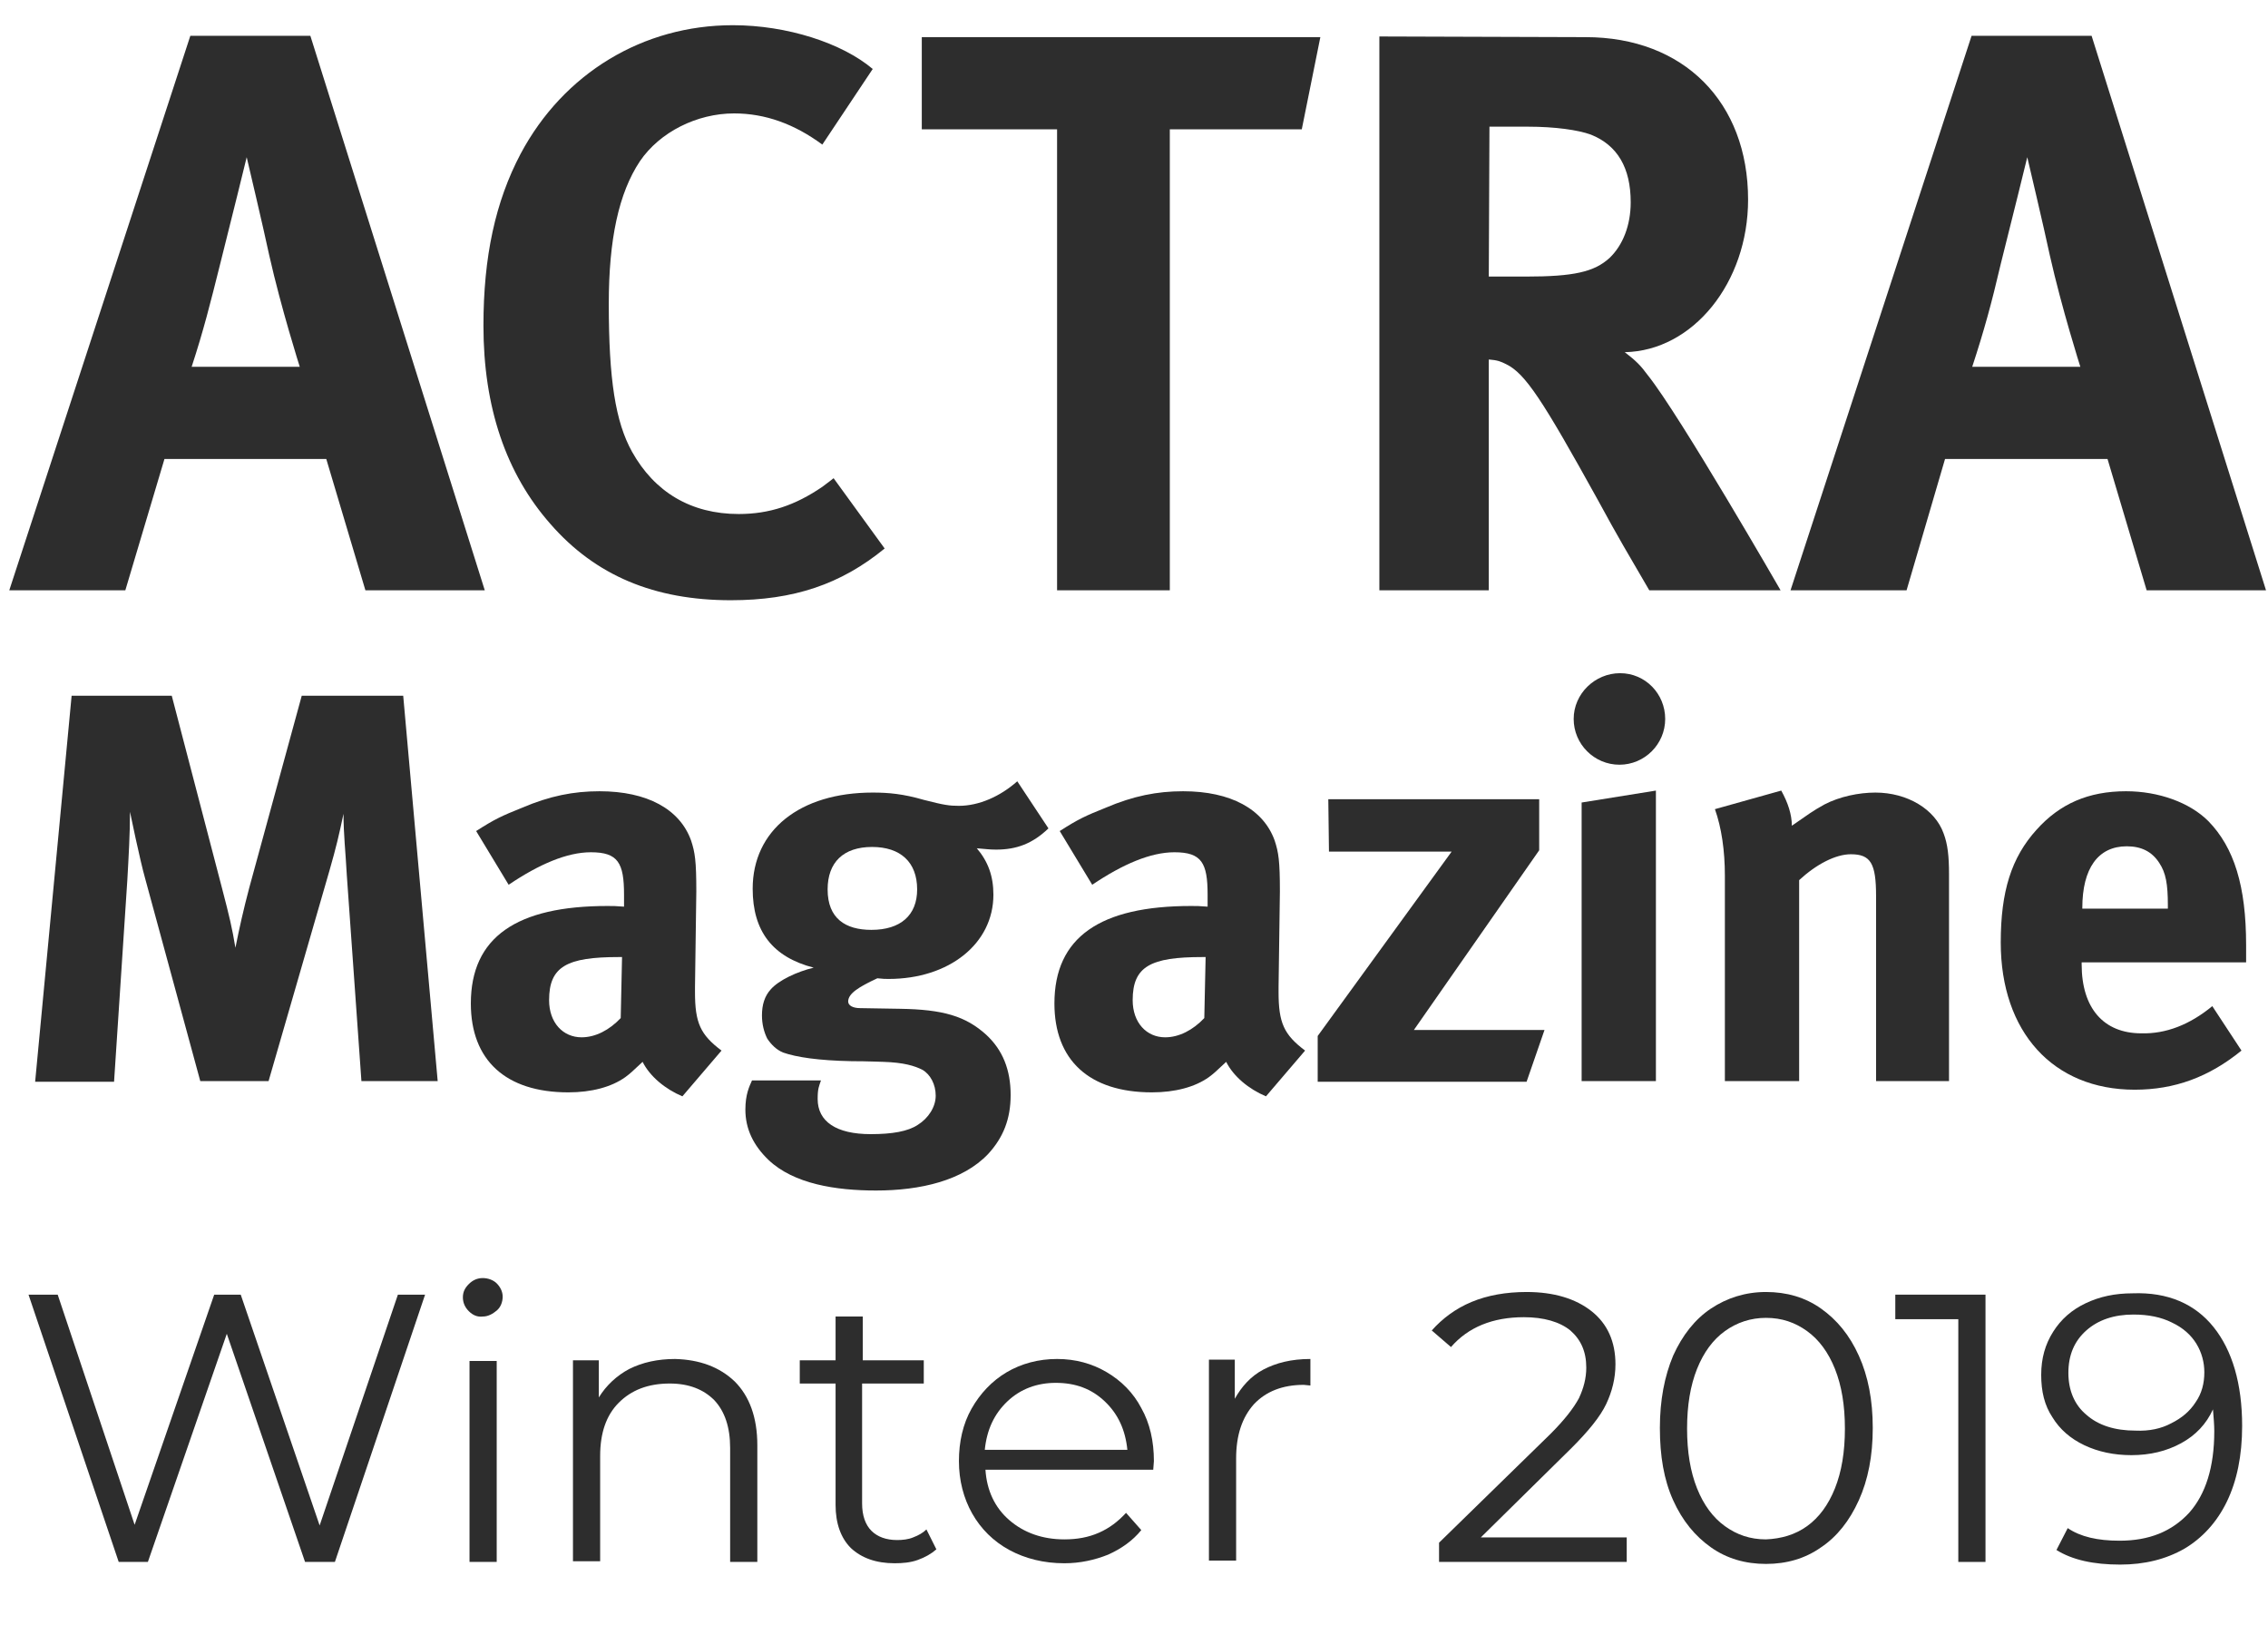
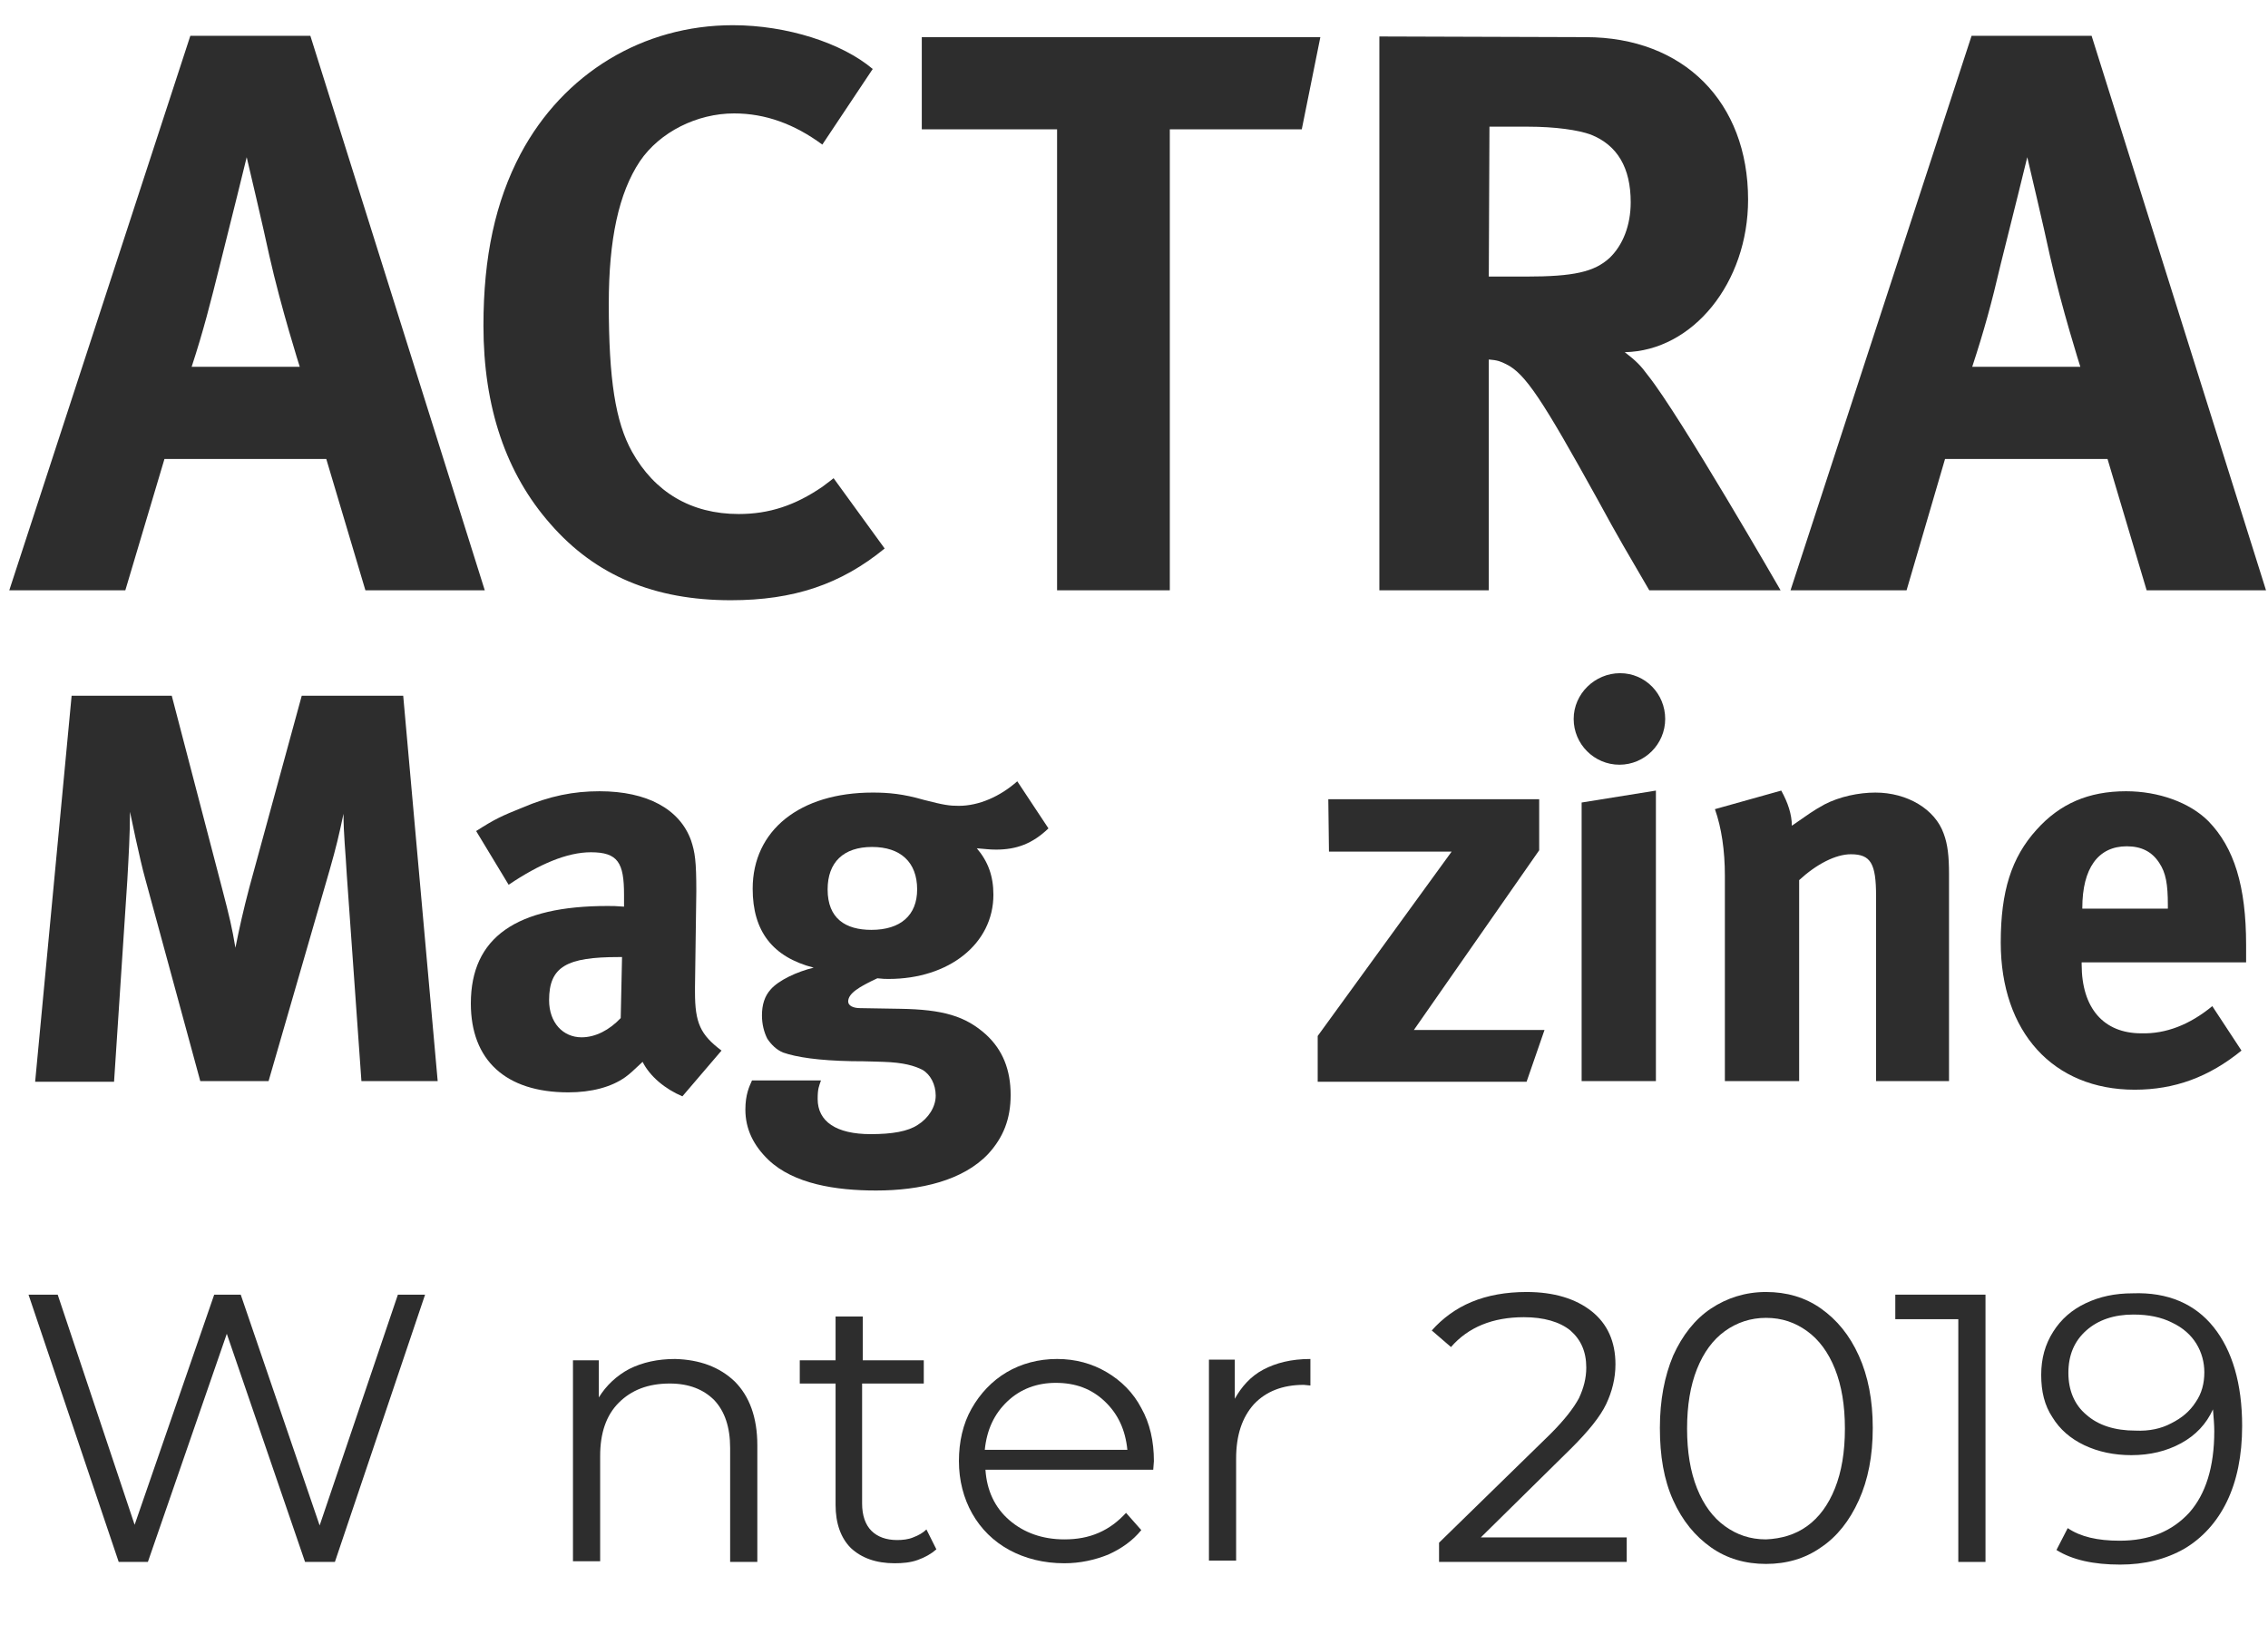
<svg xmlns="http://www.w3.org/2000/svg" version="1.1" id="Layer_1" x="0px" y="0px" viewBox="0 0 342 245" style="enable-background:new 0 0 342 245;" xml:space="preserve">
  <style type="text/css">
	.st0{fill:#2D2D2D;}
</style>
  <g>
    <path class="st0" d="M28.7,5.4h18.1L73.1,89h-18l-5.9-19.8H24.8L18.9,89H1.4L28.7,5.4z M28.9,55.3h16.3c0,0-2.8-8.8-4.6-16.8   c-0.8-3.8-3.4-14.8-3.4-14.8s-2.4,9.8-4,16.1C31.7,45.8,30.7,49.8,28.9,55.3z" />
    <path class="st0" d="M131.6,10.4L124,21.8c-4.2-3.1-8.6-4.7-13.3-4.7c-5.6,0-11.2,2.8-14.2,7.2c-3.2,4.8-4.7,11.8-4.7,21.5   c0,11.4,1,17.8,3.5,22.3c3.4,6.1,8.9,9.4,16.1,9.4c4.6,0,8.5-1.3,12.6-4.1c0.5-0.4,1.1-0.8,1.7-1.3l7.7,10.6   c-6.6,5.4-13.7,7.8-23.2,7.8C98.7,90.5,89.8,86.8,83,79c-6.7-7.6-10.1-17.6-10.1-29.9c0-10.4,1.8-18.7,5.6-25.9   C85,11,97,3.8,110.5,3.8C118.7,3.8,127,6.5,131.6,10.4z" />
-     <path class="st0" d="M139,5.6h60.1l-2.8,13.9h-19.9V89h-17V19.5H139V5.6L139,5.6z" />
+     <path class="st0" d="M139,5.6h60.1l-2.8,13.9h-19.9V89h-17V19.5H139V5.6L139,5.6" />
    <path class="st0" d="M208,5.5l31.1,0.1c14.8,0,24.5,9.8,24.5,24.5c0,12.5-8.3,22.8-18.6,23c1.7,1.3,2.4,2,3.5,3.5   c4.8,6,20,32.4,20,32.4h-19.8c-3.2-5.5-4.6-7.8-7.8-13.7c-8.3-15-10.9-19-13.8-20.4c-0.8-0.4-1.3-0.6-2.6-0.7V89H208V5.5L208,5.5z    M224.6,19.1l-0.1,22.6h5.6c7.2,0,10.3-0.7,12.6-2.8c2-1.9,3.2-4.9,3.2-8.4c0-5.2-2-8.6-6-10.2c-1.9-0.7-5.4-1.2-9.5-1.2   C230.4,19.1,224.6,19.1,224.6,19.1z" />
    <path class="st0" d="M297.3,5.4h18.1L341.7,89h-18l-5.9-19.8h-24.5L287.5,89H270L297.3,5.4z M297.4,55.3h16.3c0,0-2.8-8.8-4.6-16.8   c-0.8-3.8-3.4-14.8-3.4-14.8s-2.4,9.8-4,16.1C300.3,45.8,299.2,49.8,297.4,55.3z" />
  </g>
  <g>
    <path class="st0" d="M10.8,104.9h15.1l7.6,29.1c1.1,4.2,1.5,5.9,2,8.9c0.6-3,1.2-5.7,2.1-9.1l7.9-28.9h15.3L66,163H54.5l-2.2-31   c-0.2-3.7-0.5-6.2-0.5-9.3c-0.7,3.3-1.1,5-2.1,8.5L40.5,163H30.2l-8.3-30.5c-0.8-2.8-2.3-10.1-2.3-10.1c0,3.4-0.2,6.7-0.4,10.3   l-2,30.4H5.3L10.8,104.9z" />
    <path class="st0" d="M71.8,125.3c2.8-1.8,3.9-2.3,6.9-3.5c4.2-1.8,7.8-2.5,11.7-2.5c7.2,0,12.1,2.7,13.8,7.4   c0.6,1.8,0.8,3.1,0.8,7.7l-0.2,14.4c0,0.2,0,0.5,0,0.8c0,4.6,0.8,6.4,4,8.8l-5.9,6.9c-2.6-1.1-4.9-3-6-5.2   c-1.6,1.5-1.8,1.7-2.6,2.3c-2.1,1.5-5.1,2.3-8.6,2.3c-9.5,0-14.7-4.9-14.7-13.4c0-10,6.9-14.7,20.6-14.7c0.8,0,1.3,0,2.5,0.1v-1.8   c0-4.8-0.9-6.4-5-6.4c-3.6,0-7.8,1.8-12.4,4.9L71.8,125.3z M93.8,144.3h-0.5c-7.8,0-10.5,1.4-10.5,6.5c0,3.4,2.1,5.6,4.9,5.6   c2.1,0,4.2-1.1,5.9-2.9L93.8,144.3z" />
    <path class="st0" d="M153.4,117.8l4.7,7.1c-2.4,2.3-4.8,3.2-7.9,3.2c-1.1,0-1.5-0.1-2.9-0.2c1.7,2,2.5,4.2,2.5,7   c0,7.4-6.7,12.7-15.8,12.7c-0.5,0-0.8,0-1.7-0.1c-2.8,1.3-4.4,2.3-4.4,3.5c0,0.6,0.7,1,1.8,1l6,0.1c6.5,0.1,9.9,1.1,13,3.9   c2.5,2.3,3.7,5.3,3.7,9.1c0,3.6-1.1,6.4-3.4,8.9c-3.8,4-10.2,5.5-16.9,5.5c-6.1,0-12.4-1-16.2-4.6c-2.3-2.2-3.5-4.7-3.5-7.6   c0-2.3,0.6-3.5,1-4.4h10.4c-0.3,0.9-0.5,1.2-0.5,2.8c0,3.4,2.8,5.3,8,5.3c3.2,0,5.6-0.4,7.1-1.4c1.6-1,2.7-2.7,2.7-4.4   s-0.8-3.2-2-3.9c-1.2-0.6-2.8-1.1-5.9-1.2c-0.6,0-2.2-0.1-4.8-0.1c-5-0.1-8.3-0.6-10.3-1.3c-1-0.4-1.8-1.2-2.4-2.1   c-0.5-1-0.8-2.2-0.8-3.5c0-1.6,0.4-2.9,1.3-3.9c1.2-1.4,4-2.7,6.5-3.3c-6.2-1.6-9.2-5.5-9.2-11.9c0-8.8,7.1-14.5,18.1-14.5   c2.4,0,4.6,0.2,7.7,1.1c3.1,0.8,3.9,0.9,5.3,0.9C147.6,121.5,150.8,120.1,153.4,117.8z M131.5,127.7c-4.3,0-6.7,2.3-6.7,6.4   c0,4.4,2.7,6.1,6.6,6.1c4.4,0,6.9-2.2,6.9-6.1C138.3,130,135.8,127.7,131.5,127.7z" />
-     <path class="st0" d="M159.8,125.3c2.8-1.8,3.9-2.3,6.9-3.5c4.2-1.8,7.8-2.5,11.7-2.5c7.2,0,12.1,2.7,13.8,7.4   c0.6,1.8,0.8,3.1,0.8,7.7l-0.2,14.4c0,0.2,0,0.5,0,0.8c0,4.6,0.8,6.4,4,8.8l-5.9,6.9c-2.6-1.1-4.9-3-6-5.2   c-1.6,1.5-1.8,1.7-2.6,2.3c-2.1,1.5-5.1,2.3-8.6,2.3c-9.5,0-14.7-4.9-14.7-13.4c0-10,6.9-14.7,20.6-14.7c0.8,0,1.3,0,2.5,0.1v-1.8   c0-4.8-0.9-6.4-5-6.4c-3.6,0-7.8,1.8-12.4,4.9L159.8,125.3z M181.8,144.3h-0.5c-7.8,0-10.5,1.4-10.5,6.5c0,3.4,2.1,5.6,4.9,5.6   c2.1,0,4.2-1.1,5.9-2.9L181.8,144.3z" />
    <path class="st0" d="M200.3,120.5h31.8v7.7l-18.9,27.1h19.7l-2.7,7.8h-31.5v-6.9l20.2-27.8h-18.5L200.3,120.5L200.3,120.5z" />
    <path class="st0" d="M244.3,101.5c3.8,0,6.8,3.1,6.8,6.9s-3.1,6.9-6.9,6.9c-3.8,0-6.9-3.1-6.9-6.9   C237.3,104.6,240.5,101.5,244.3,101.5z M238.5,121l11.2-1.8V163h-11.2V121z" />
    <path class="st0" d="M258.6,122l10-2.8c1,1.8,1.6,3.6,1.6,5.3c2.6-1.8,3.1-2.2,4.9-3.2c2.3-1.2,5.2-1.8,7.7-1.8   c4.8,0,9,2.5,10.3,6.2c0.6,1.6,0.8,3.4,0.8,6.1V163h-11v-27.9c0-4.9-0.8-6.3-3.8-6.3c-2.3,0-5.2,1.5-7.8,3.9V163h-11.2v-31   C260.1,128.3,259.6,124.8,258.6,122z" />
    <path class="st0" d="M333.6,151.7l4.4,6.7c-4.9,4-10.1,5.9-16.1,5.9c-12.3,0-20.2-8.7-20.2-22.2c0-7.7,1.6-12.8,5.4-17   c3.5-3.9,7.8-5.8,13.5-5.8c4.9,0,9.6,1.7,12.4,4.5c3.9,4,5.7,9.8,5.7,18.7c0,0.9,0,1.2,0,2.6h-24.8v0.3c0,6.6,3.3,10.4,9,10.4   C326.6,155.9,330.2,154.5,333.6,151.7z M313.9,137h13v-0.5c0-3.2-0.3-4.9-1.3-6.4c-1.1-1.7-2.7-2.5-4.9-2.5c-4.3,0-6.7,3.3-6.7,9.3   v0.1L313.9,137L313.9,137z" />
  </g>
  <g>
    <path class="st0" d="M64.1,195.2l-13.6,40.3H46l-11.8-34.4l-11.9,34.4h-4.4L4.3,195.2h4.4l11.6,34.7l12-34.7h4L48.2,230L60,195.2   H64.1z" />
-     <path class="st0" d="M70.7,197.7c-0.6-0.6-0.9-1.3-0.9-2.1c0-0.8,0.3-1.4,0.9-2c0.6-0.6,1.3-0.9,2.1-0.9c0.8,0,1.6,0.3,2.1,0.8   s0.9,1.2,0.9,2c0,0.8-0.3,1.6-0.9,2.1s-1.3,0.9-2.1,0.9C72,198.6,71.3,198.3,70.7,197.7z M70.8,205.2h4.1v30.3h-4.1V205.2z" />
    <path class="st0" d="M110.8,208.3c2.2,2.2,3.4,5.4,3.4,9.6v17.6h-4.1v-17.2c0-3.1-0.8-5.5-2.4-7.2c-1.6-1.6-3.8-2.5-6.7-2.5   c-3.3,0-5.8,1-7.7,2.9c-1.9,1.9-2.8,4.6-2.8,8v15.9h-4.1v-30.3h3.9v5.6c1.1-1.8,2.7-3.3,4.6-4.3c2-1,4.3-1.5,6.9-1.5   C105.5,205,108.5,206.1,110.8,208.3z" />
    <path class="st0" d="M141.2,233.6c-0.8,0.7-1.7,1.2-2.8,1.6c-1.1,0.4-2.3,0.5-3.5,0.5c-2.8,0-5-0.8-6.6-2.3   c-1.5-1.5-2.3-3.7-2.3-6.5v-18.3h-5.4v-3.5h5.4v-6.6h4.1v6.6h9.2v3.5H130v18.1c0,1.8,0.5,3.2,1.4,4.1c0.9,0.9,2.2,1.4,3.9,1.4   c0.8,0,1.7-0.1,2.4-0.4c0.8-0.3,1.5-0.7,2-1.2L141.2,233.6z" />
    <path class="st0" d="M173.9,221.6h-25.3c0.2,3.1,1.4,5.7,3.6,7.6c2.2,1.9,5,2.9,8.3,2.9c1.9,0,3.6-0.3,5.2-1c1.6-0.7,2.9-1.7,4.1-3   l2.3,2.6c-1.3,1.6-3,2.8-5,3.7c-2,0.8-4.2,1.3-6.6,1.3c-3.1,0-5.9-0.7-8.3-2c-2.4-1.3-4.3-3.2-5.6-5.5c-1.3-2.3-2-5-2-7.9   s0.6-5.6,1.9-7.9c1.3-2.3,3.1-4.2,5.3-5.5c2.2-1.3,4.8-2,7.6-2c2.8,0,5.3,0.7,7.5,2c2.2,1.3,4,3.1,5.2,5.4c1.3,2.3,1.9,5,1.9,8   L173.9,221.6z M151.9,211.3c-2,1.9-3.1,4.3-3.4,7.3H170c-0.3-3-1.4-5.4-3.4-7.3c-2-1.9-4.4-2.8-7.4-2.8   C156.4,208.5,153.9,209.4,151.9,211.3z" />
    <path class="st0" d="M190.5,206.5c1.9-1,4.2-1.6,7.1-1.6v4l-1-0.1c-3.2,0-5.7,1-7.5,2.9c-1.8,2-2.7,4.7-2.7,8.2v15.4h-4.1v-30.3   h3.9v5.9C187.2,209.1,188.6,207.5,190.5,206.5z" />
    <path class="st0" d="M245.3,231.8v3.7H217v-2.9l16.8-16.4c2.1-2.1,3.5-3.9,4.3-5.4c0.7-1.5,1.1-3,1.1-4.6c0-2.4-0.8-4.2-2.4-5.6   c-1.6-1.3-4-2-7-2c-4.7,0-8.4,1.5-11,4.5l-2.9-2.5c1.6-1.8,3.6-3.3,6-4.3c2.4-1,5.2-1.5,8.3-1.5c4.1,0,7.4,1,9.8,2.9   c2.4,1.9,3.6,4.6,3.6,8c0,2.1-0.5,4.1-1.4,6c-0.9,1.9-2.7,4.1-5.2,6.6l-13.7,13.5H245.3z" />
    <path class="st0" d="M258,233.3c-2.4-1.7-4.3-4-5.7-7.1c-1.4-3.1-2-6.7-2-10.9c0-4.2,0.7-7.8,2-10.9c1.4-3.1,3.3-5.5,5.7-7.1   c2.4-1.6,5.2-2.5,8.3-2.5c3.1,0,5.9,0.8,8.3,2.5c2.4,1.7,4.3,4,5.7,7.1c1.4,3.1,2.1,6.7,2.1,10.9c0,4.2-0.7,7.8-2.1,10.9   c-1.4,3.1-3.3,5.5-5.7,7.1c-2.4,1.7-5.2,2.5-8.3,2.5C263.2,235.8,260.4,235,258,233.3z M272.5,230.1c1.8-1.3,3.2-3.2,4.2-5.7   c1-2.5,1.5-5.5,1.5-9c0-3.5-0.5-6.5-1.5-9c-1-2.5-2.4-4.4-4.2-5.7c-1.8-1.3-3.8-2-6.2-2c-2.3,0-4.4,0.7-6.2,2   c-1.8,1.3-3.2,3.2-4.2,5.7c-1,2.5-1.5,5.5-1.5,9c0,3.5,0.5,6.5,1.5,9c1,2.5,2.4,4.4,4.2,5.7c1.8,1.3,3.8,2,6.2,2   C268.6,232,270.7,231.4,272.5,230.1z" />
    <path class="st0" d="M299.4,195.2v40.3h-4.1v-36.6h-9.5v-3.7H299.4z" />
    <path class="st0" d="M333.8,200.1c2.8,3.5,4.3,8.5,4.3,14.9c0,4.5-0.8,8.3-2.3,11.4c-1.5,3.1-3.7,5.5-6.4,7.1   c-2.8,1.6-6,2.4-9.7,2.4c-4,0-7.2-0.7-9.6-2.2l1.7-3.3c1.9,1.3,4.5,1.9,7.8,1.9c4.5,0,7.9-1.4,10.5-4.2c2.5-2.8,3.8-6.9,3.8-12.3   c0-1-0.1-2.1-0.2-3.3c-1,2.2-2.6,3.9-4.8,5.1c-2.2,1.2-4.7,1.8-7.5,1.8c-2.6,0-5-0.5-7.1-1.5c-2.1-1-3.7-2.4-4.8-4.2   c-1.2-1.8-1.7-3.9-1.7-6.4c0-2.5,0.6-4.6,1.8-6.5c1.2-1.9,2.8-3.3,4.9-4.3c2.1-1,4.4-1.5,7.1-1.5   C326.9,194.8,331,196.6,333.8,200.1z M327.4,214.6c1.6-0.8,2.8-1.8,3.7-3.2c0.9-1.3,1.3-2.8,1.3-4.5c0-1.5-0.4-3-1.2-4.3   c-0.8-1.3-2-2.4-3.7-3.2c-1.6-0.8-3.5-1.2-5.8-1.2c-2.9,0-5.3,0.8-7.1,2.4c-1.8,1.6-2.7,3.7-2.7,6.4c0,2.6,0.9,4.8,2.7,6.3   c1.8,1.6,4.3,2.4,7.4,2.4C324.1,215.8,325.9,215.4,327.4,214.6z" />
  </g>
</svg>